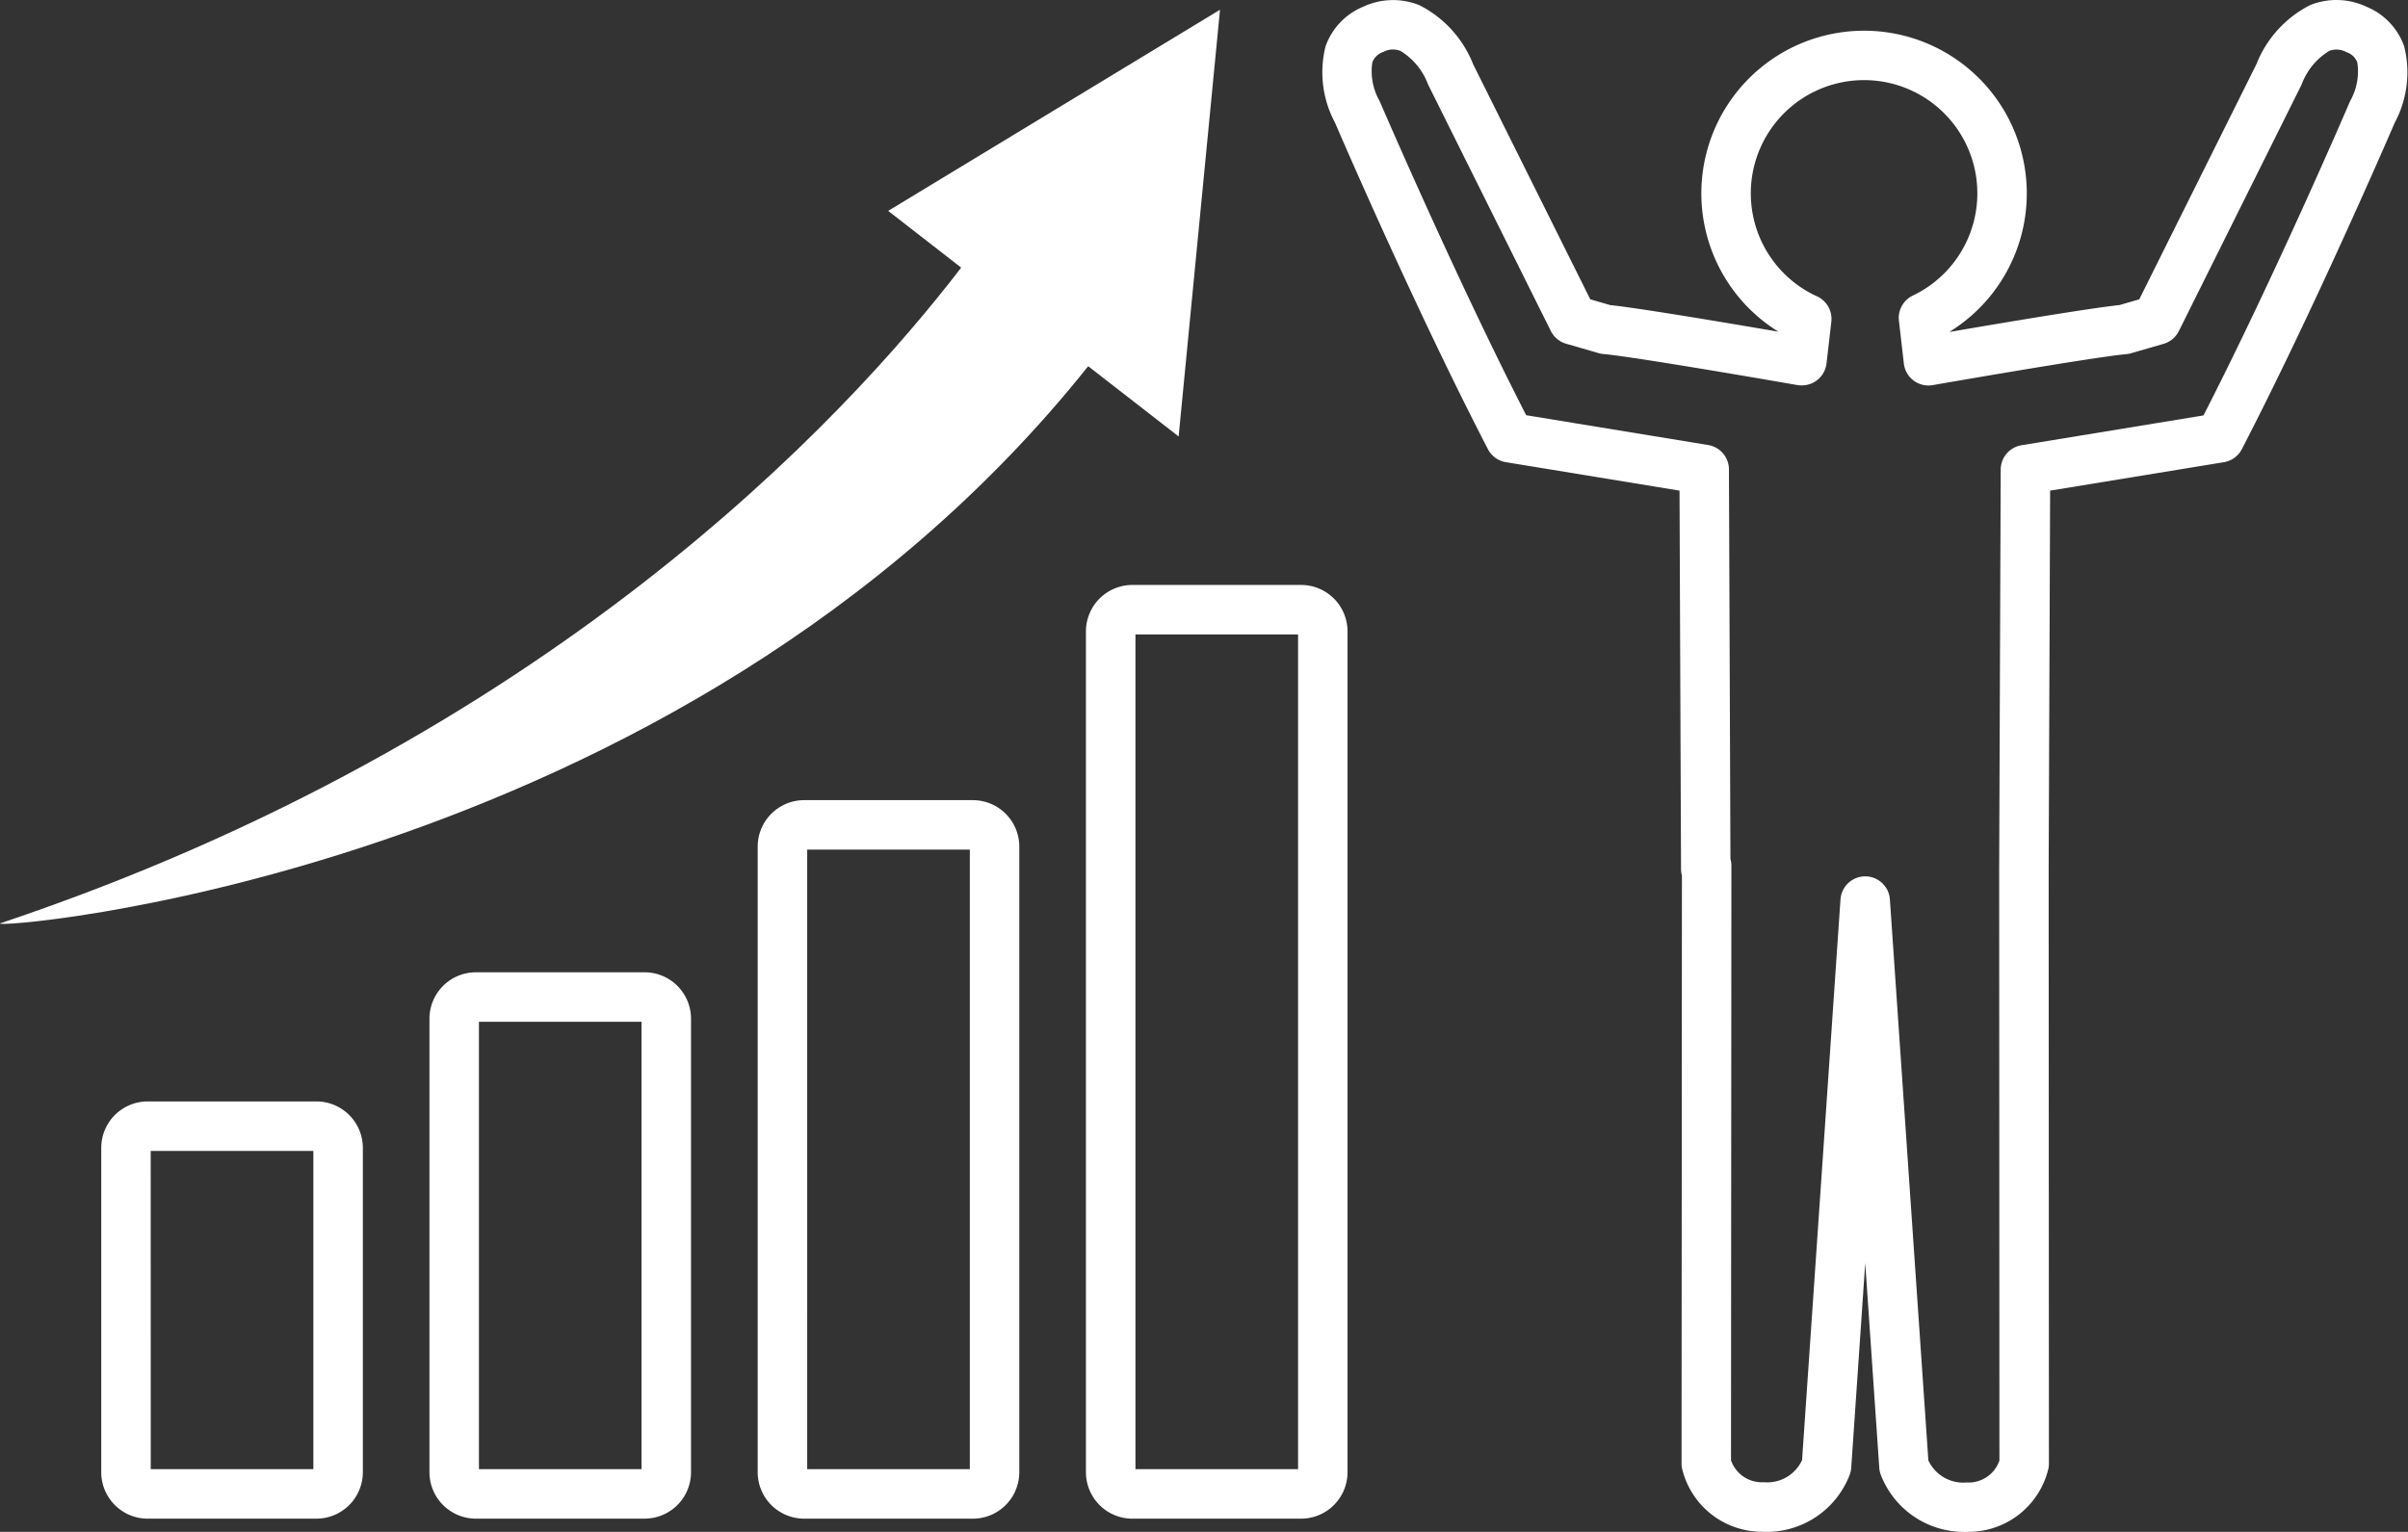
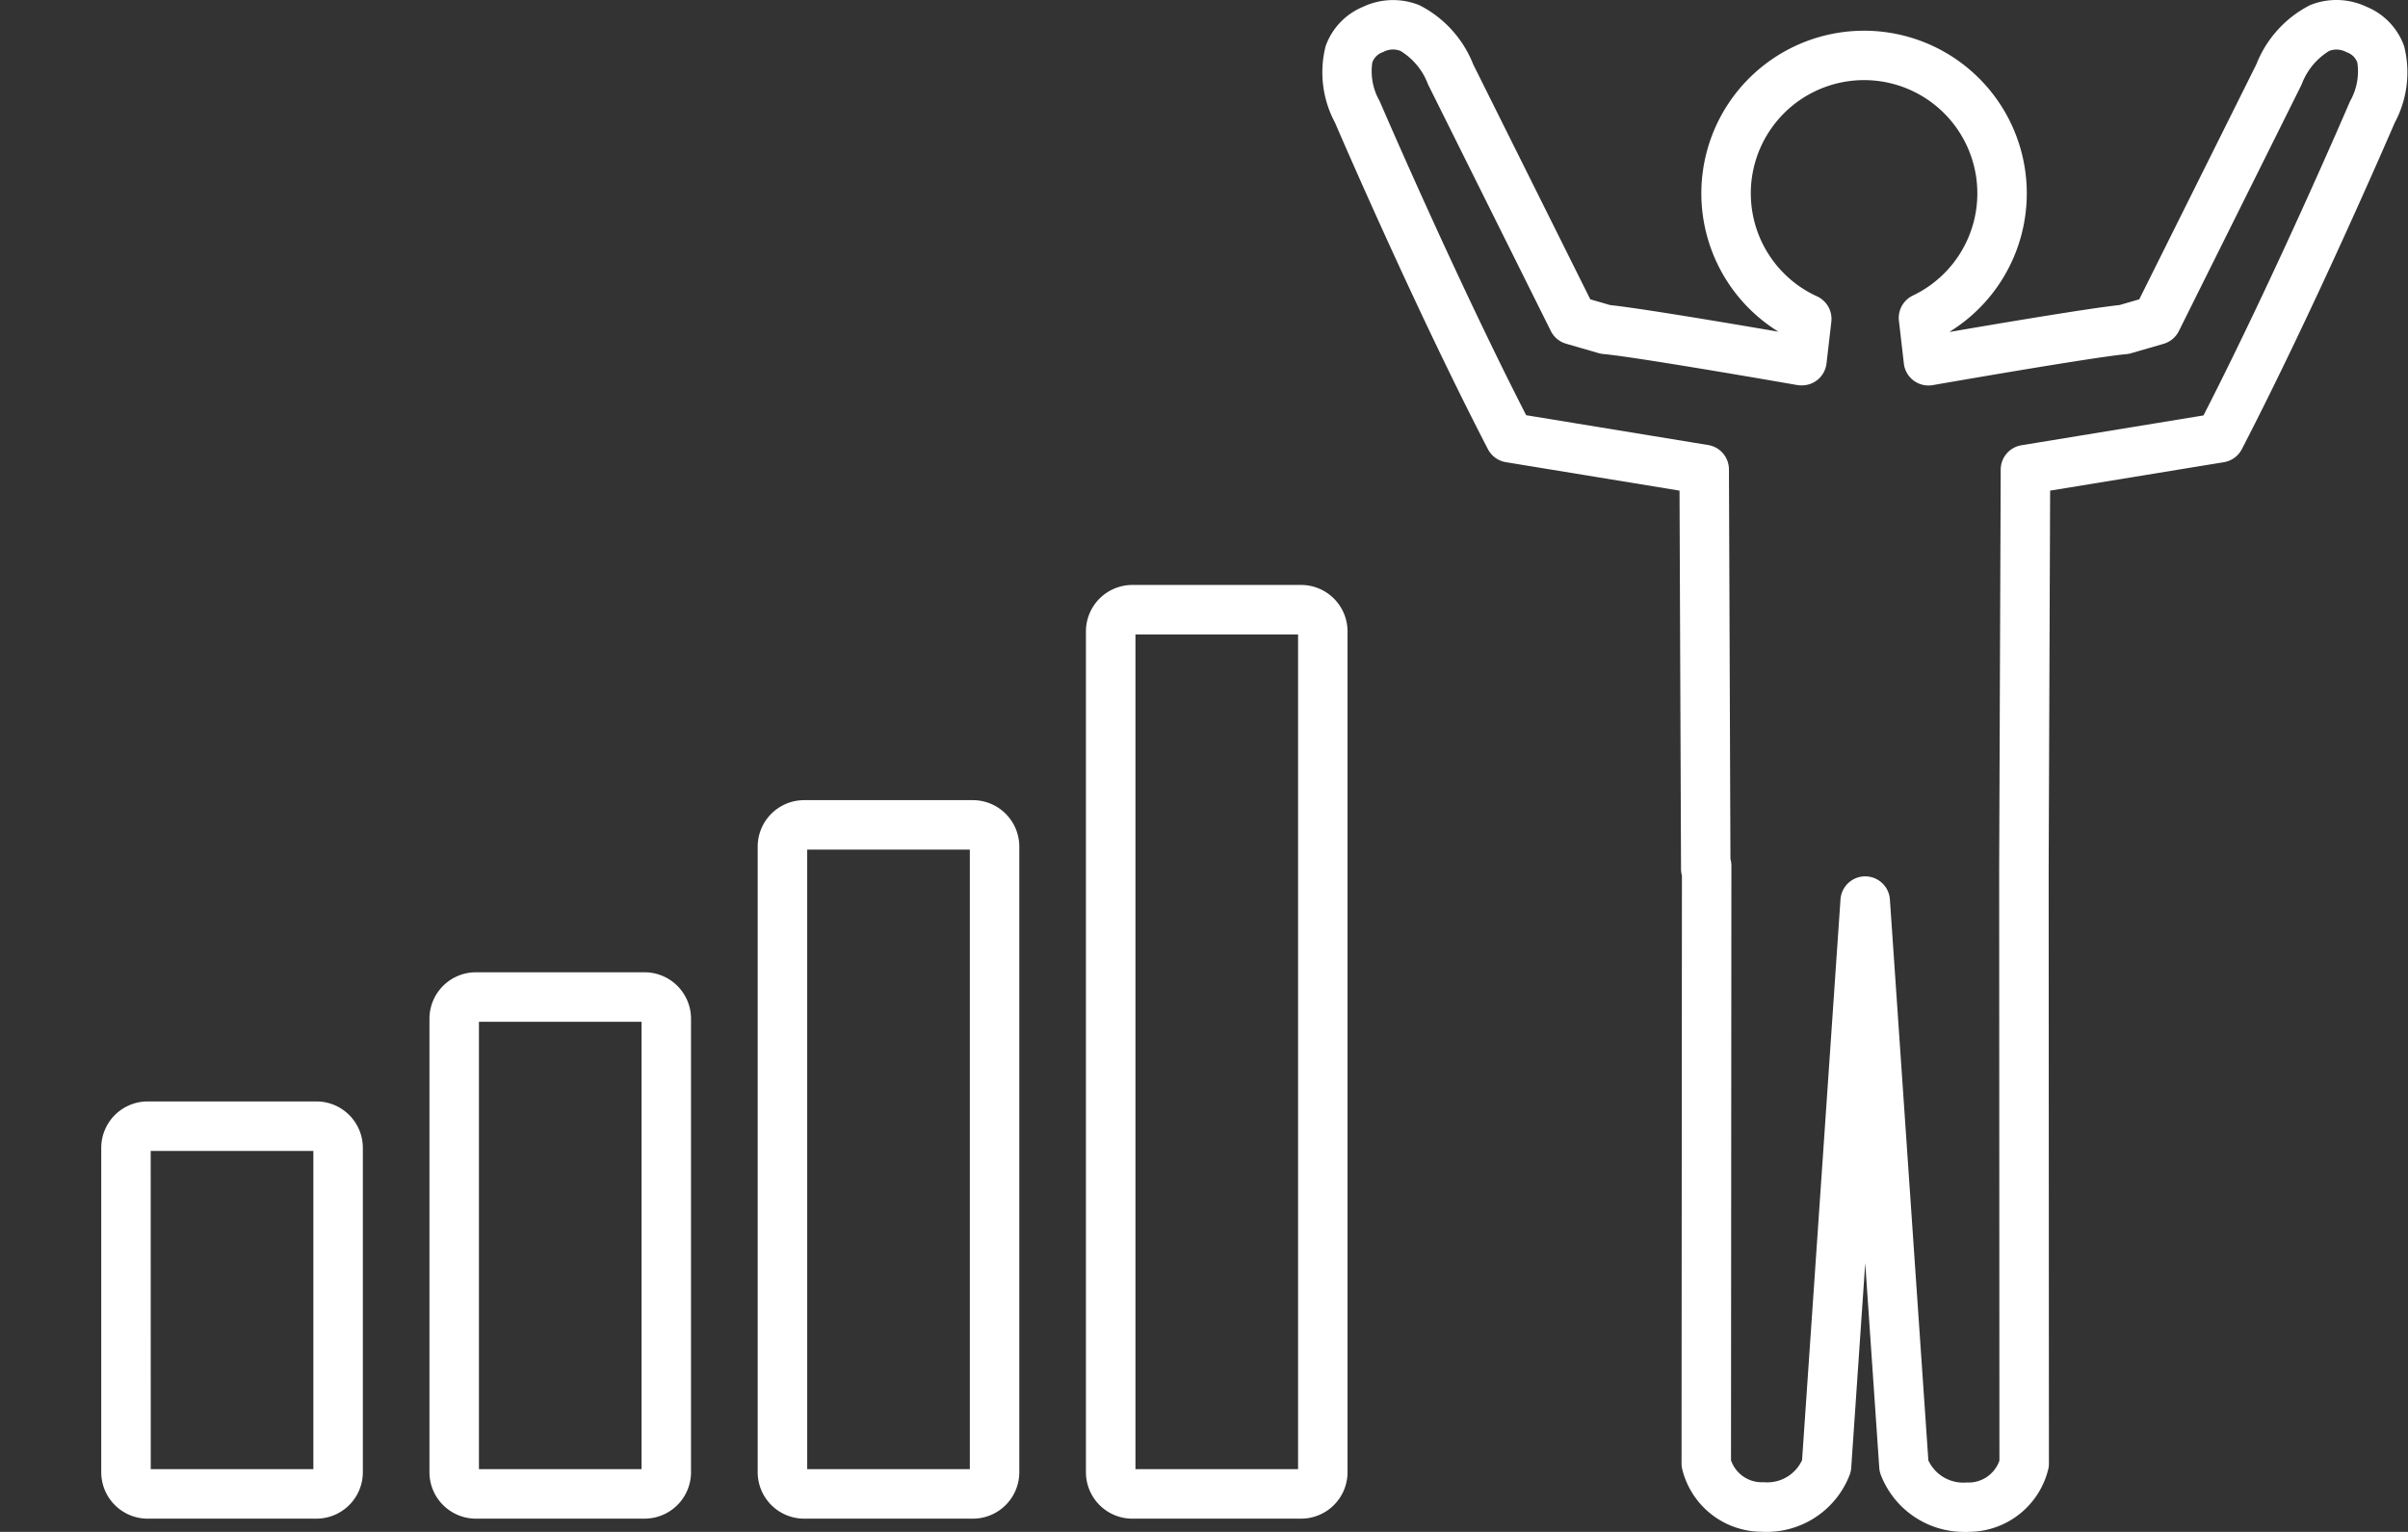
<svg xmlns="http://www.w3.org/2000/svg" width="141.799" height="90.235" viewBox="0 0 141.799 90.235">
  <rect x="0" y="0" width="141.799" height="90.235" fill="#333333" stroke="none" />
  <g id="グループ_160" data-name="グループ 160" transform="translate(-275 -1562.915)">
    <path id="パス_4" data-name="パス 4" d="M20.833,113.455H10.9a2.738,2.738,0,0,1-2.735-2.734V91.612A2.738,2.738,0,0,1,10.9,88.877h9.936a2.738,2.738,0,0,1,2.734,2.735V110.72a2.738,2.738,0,0,1-2.734,2.734m-9.756-2.915h9.576V91.793H11.077Z" transform="translate(272.797 1538.916)" fill="#fff" />
    <path id="パス_5" data-name="パス 5" d="M47.312,110.641H37.377a2.738,2.738,0,0,1-2.734-2.734V81.192a2.738,2.738,0,0,1,2.734-2.735h9.935a2.738,2.738,0,0,1,2.734,2.735v26.714a2.738,2.738,0,0,1-2.734,2.734m-9.755-2.915h9.575V81.373H37.557Z" transform="translate(265.646 1541.729)" fill="#fff" />
    <path id="パス_6" data-name="パス 6" d="M73.792,106.889H63.856a2.738,2.738,0,0,1-2.734-2.734V67.3a2.738,2.738,0,0,1,2.734-2.734h9.936A2.738,2.738,0,0,1,76.527,67.3v36.856a2.738,2.738,0,0,1-2.734,2.734m-9.755-2.915h9.576V67.48H64.037Z" transform="translate(258.496 1545.481)" fill="#fff" />
    <path id="パス_7" data-name="パス 7" d="M100.271,102.2H90.335A2.738,2.738,0,0,1,87.6,99.465V49.932A2.738,2.738,0,0,1,90.335,47.2h9.936a2.738,2.738,0,0,1,2.734,2.735V99.465a2.738,2.738,0,0,1-2.734,2.734m-9.755-2.915h9.576V50.113H90.516Z" transform="translate(251.347 1550.171)" fill="#fff" />
-     <path id="パス_8" data-name="パス 8" d="M69.405,25.922,71.841.787,52.3,12.635l4.3,3.342C49.745,24.919,32.2,43.81.031,54.595c-1.337.448,39.852-2.475,64.048-32.811Z" transform="translate(275.001 1562.702)" fill="#fff" />
    <path id="パス_9" data-name="パス 9" d="M144.432,90.235a5.248,5.248,0,0,1-4.9-3.389,1.455,1.455,0,0,1-.08-.386L138.625,74.4,137.8,86.46a1.455,1.455,0,0,1-.08.386,5.244,5.244,0,0,1-5.216,3.38,4.837,4.837,0,0,1-4.67-3.747,1.459,1.459,0,0,1-.025-.27l.022-34.636a1.475,1.475,0,0,1-.053-.388L127.69,28.9l-10.227-1.676a1.461,1.461,0,0,1-1.058-.769c-4.216-8.143-8.646-18.392-9-19.224a6.273,6.273,0,0,1-.559-4.5A3.922,3.922,0,0,1,109.056.4a4.135,4.135,0,0,1,3.322-.091,6.637,6.637,0,0,1,3.162,3.482l6.894,13.84,1.169.339c1.765.184,7.184,1.1,9.911,1.569a9.582,9.582,0,1,1,10.1-.009l0,.02c2.7-.465,8.2-1.394,9.979-1.58l1.169-.339,6.894-13.84A6.635,6.635,0,0,1,164.825.3,4.138,4.138,0,0,1,168.147.4a3.92,3.92,0,0,1,2.215,2.332,6.277,6.277,0,0,1-.558,4.5c-.358.832-4.789,11.081-9,19.224a1.459,1.459,0,0,1-1.058.769L149.513,28.9l-.086,22.291.015,35.024a1.455,1.455,0,0,1-.025.269,4.836,4.836,0,0,1-4.67,3.747q-.16.009-.315.009m-2.089-4.216a2.266,2.266,0,0,0,2.251,1.3,1.923,1.923,0,0,0,1.933-1.289l-.015-34.846.091-23.529a1.457,1.457,0,0,1,1.221-1.433l10.72-1.757c4.224-8.247,8.559-18.334,8.6-18.437.018-.041.037-.081.058-.12a3.534,3.534,0,0,0,.4-2.238,1.011,1.011,0,0,0-.634-.6A1.209,1.209,0,0,0,165.945,3a3.9,3.9,0,0,0-1.6,1.922c-.015.037-.034.08-.052.117l-7.2,14.464a1.457,1.457,0,0,1-.9.75l-1.913.554a1.442,1.442,0,0,1-.273.052c-1.98.18-11.312,1.81-11.407,1.826a1.458,1.458,0,0,1-1.7-1.269l-.291-2.524a1.458,1.458,0,0,1,.819-1.482,6.67,6.67,0,1,0-5.641.047,1.457,1.457,0,0,1,.842,1.492l-.285,2.467A1.458,1.458,0,0,1,134.9,22.7h-.046a1.453,1.453,0,0,1-.251-.022c-.093-.017-9.425-1.647-11.406-1.826a1.449,1.449,0,0,1-.274-.052l-1.913-.554a1.459,1.459,0,0,1-.9-.75l-7.2-14.464c-.02-.04-.038-.081-.054-.123A3.9,3.9,0,0,0,111.259,3a1.2,1.2,0,0,0-1.023.066,1.008,1.008,0,0,0-.636.609A3.521,3.521,0,0,0,110,5.9c.02.039.04.079.058.12.045.1,4.379,10.19,8.6,18.437l10.72,1.757a1.459,1.459,0,0,1,1.222,1.433l.088,22.948a1.463,1.463,0,0,1,.056.4l-.023,35.024a1.923,1.923,0,0,0,1.933,1.289,2.258,2.258,0,0,0,2.252-1.3l2.263-33.037a1.458,1.458,0,0,1,2.908,0Z" transform="translate(246.212 1562.915)" fill="#fff" />
  </g>
</svg>